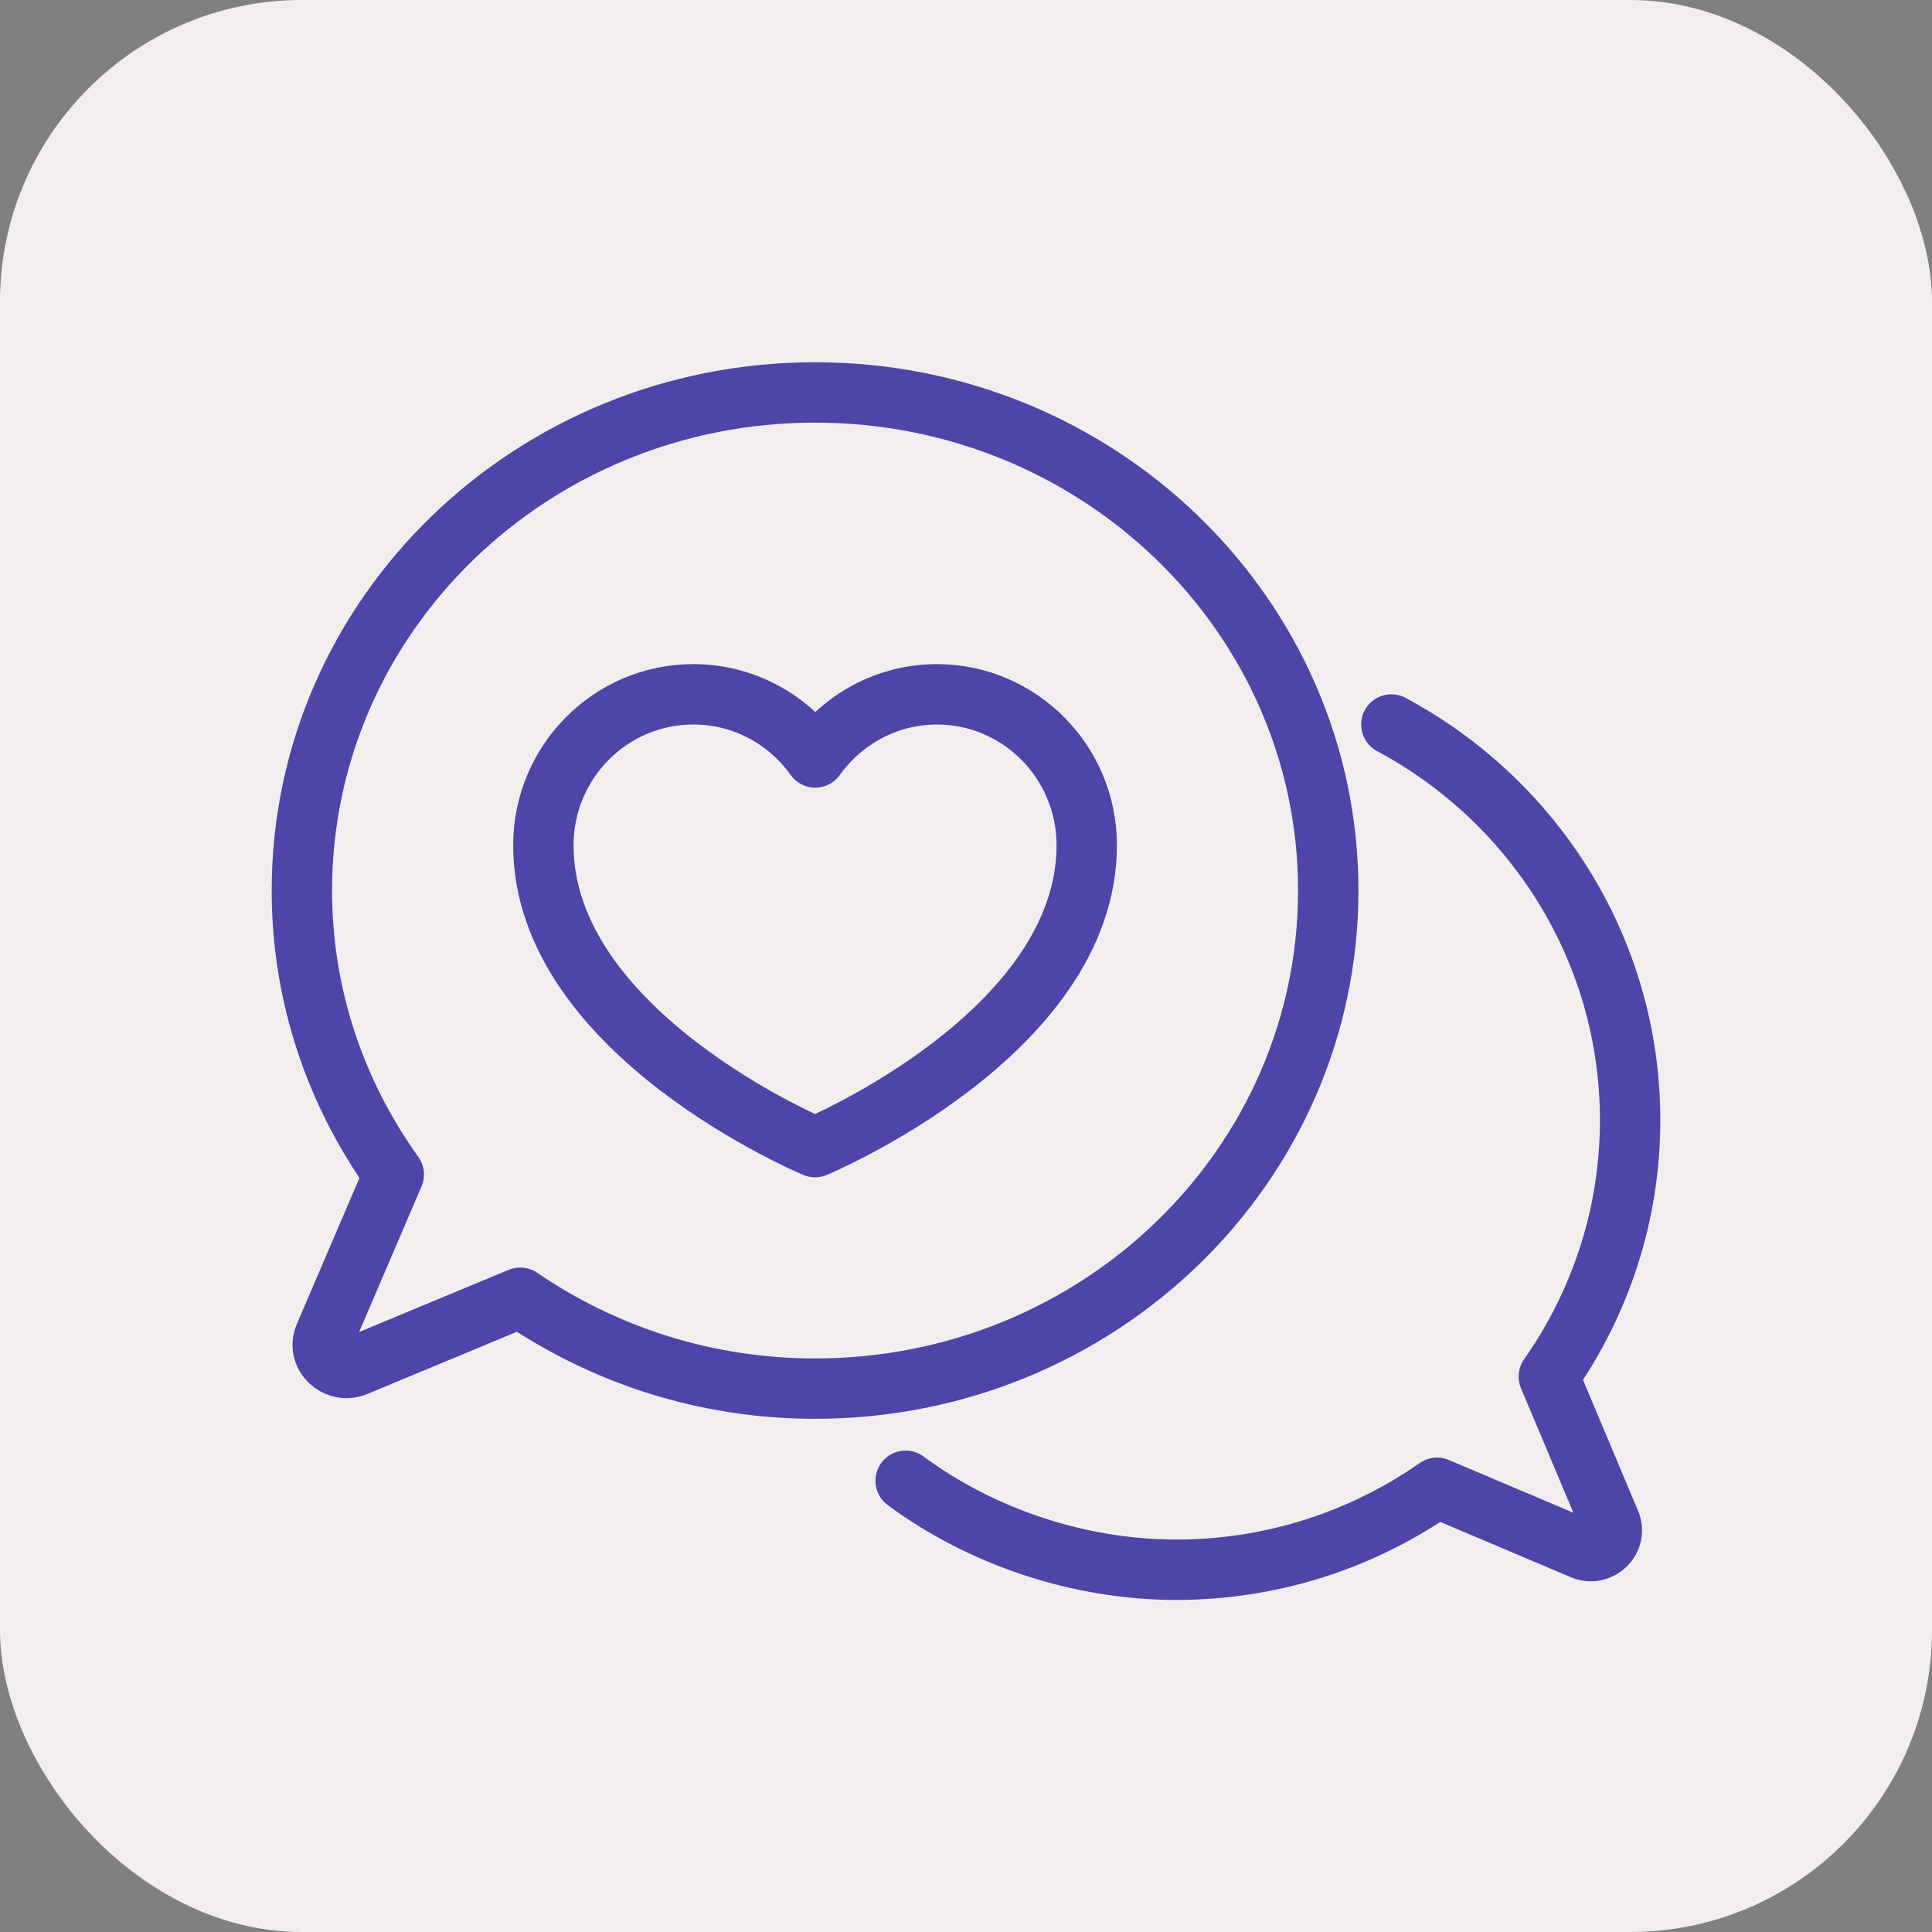
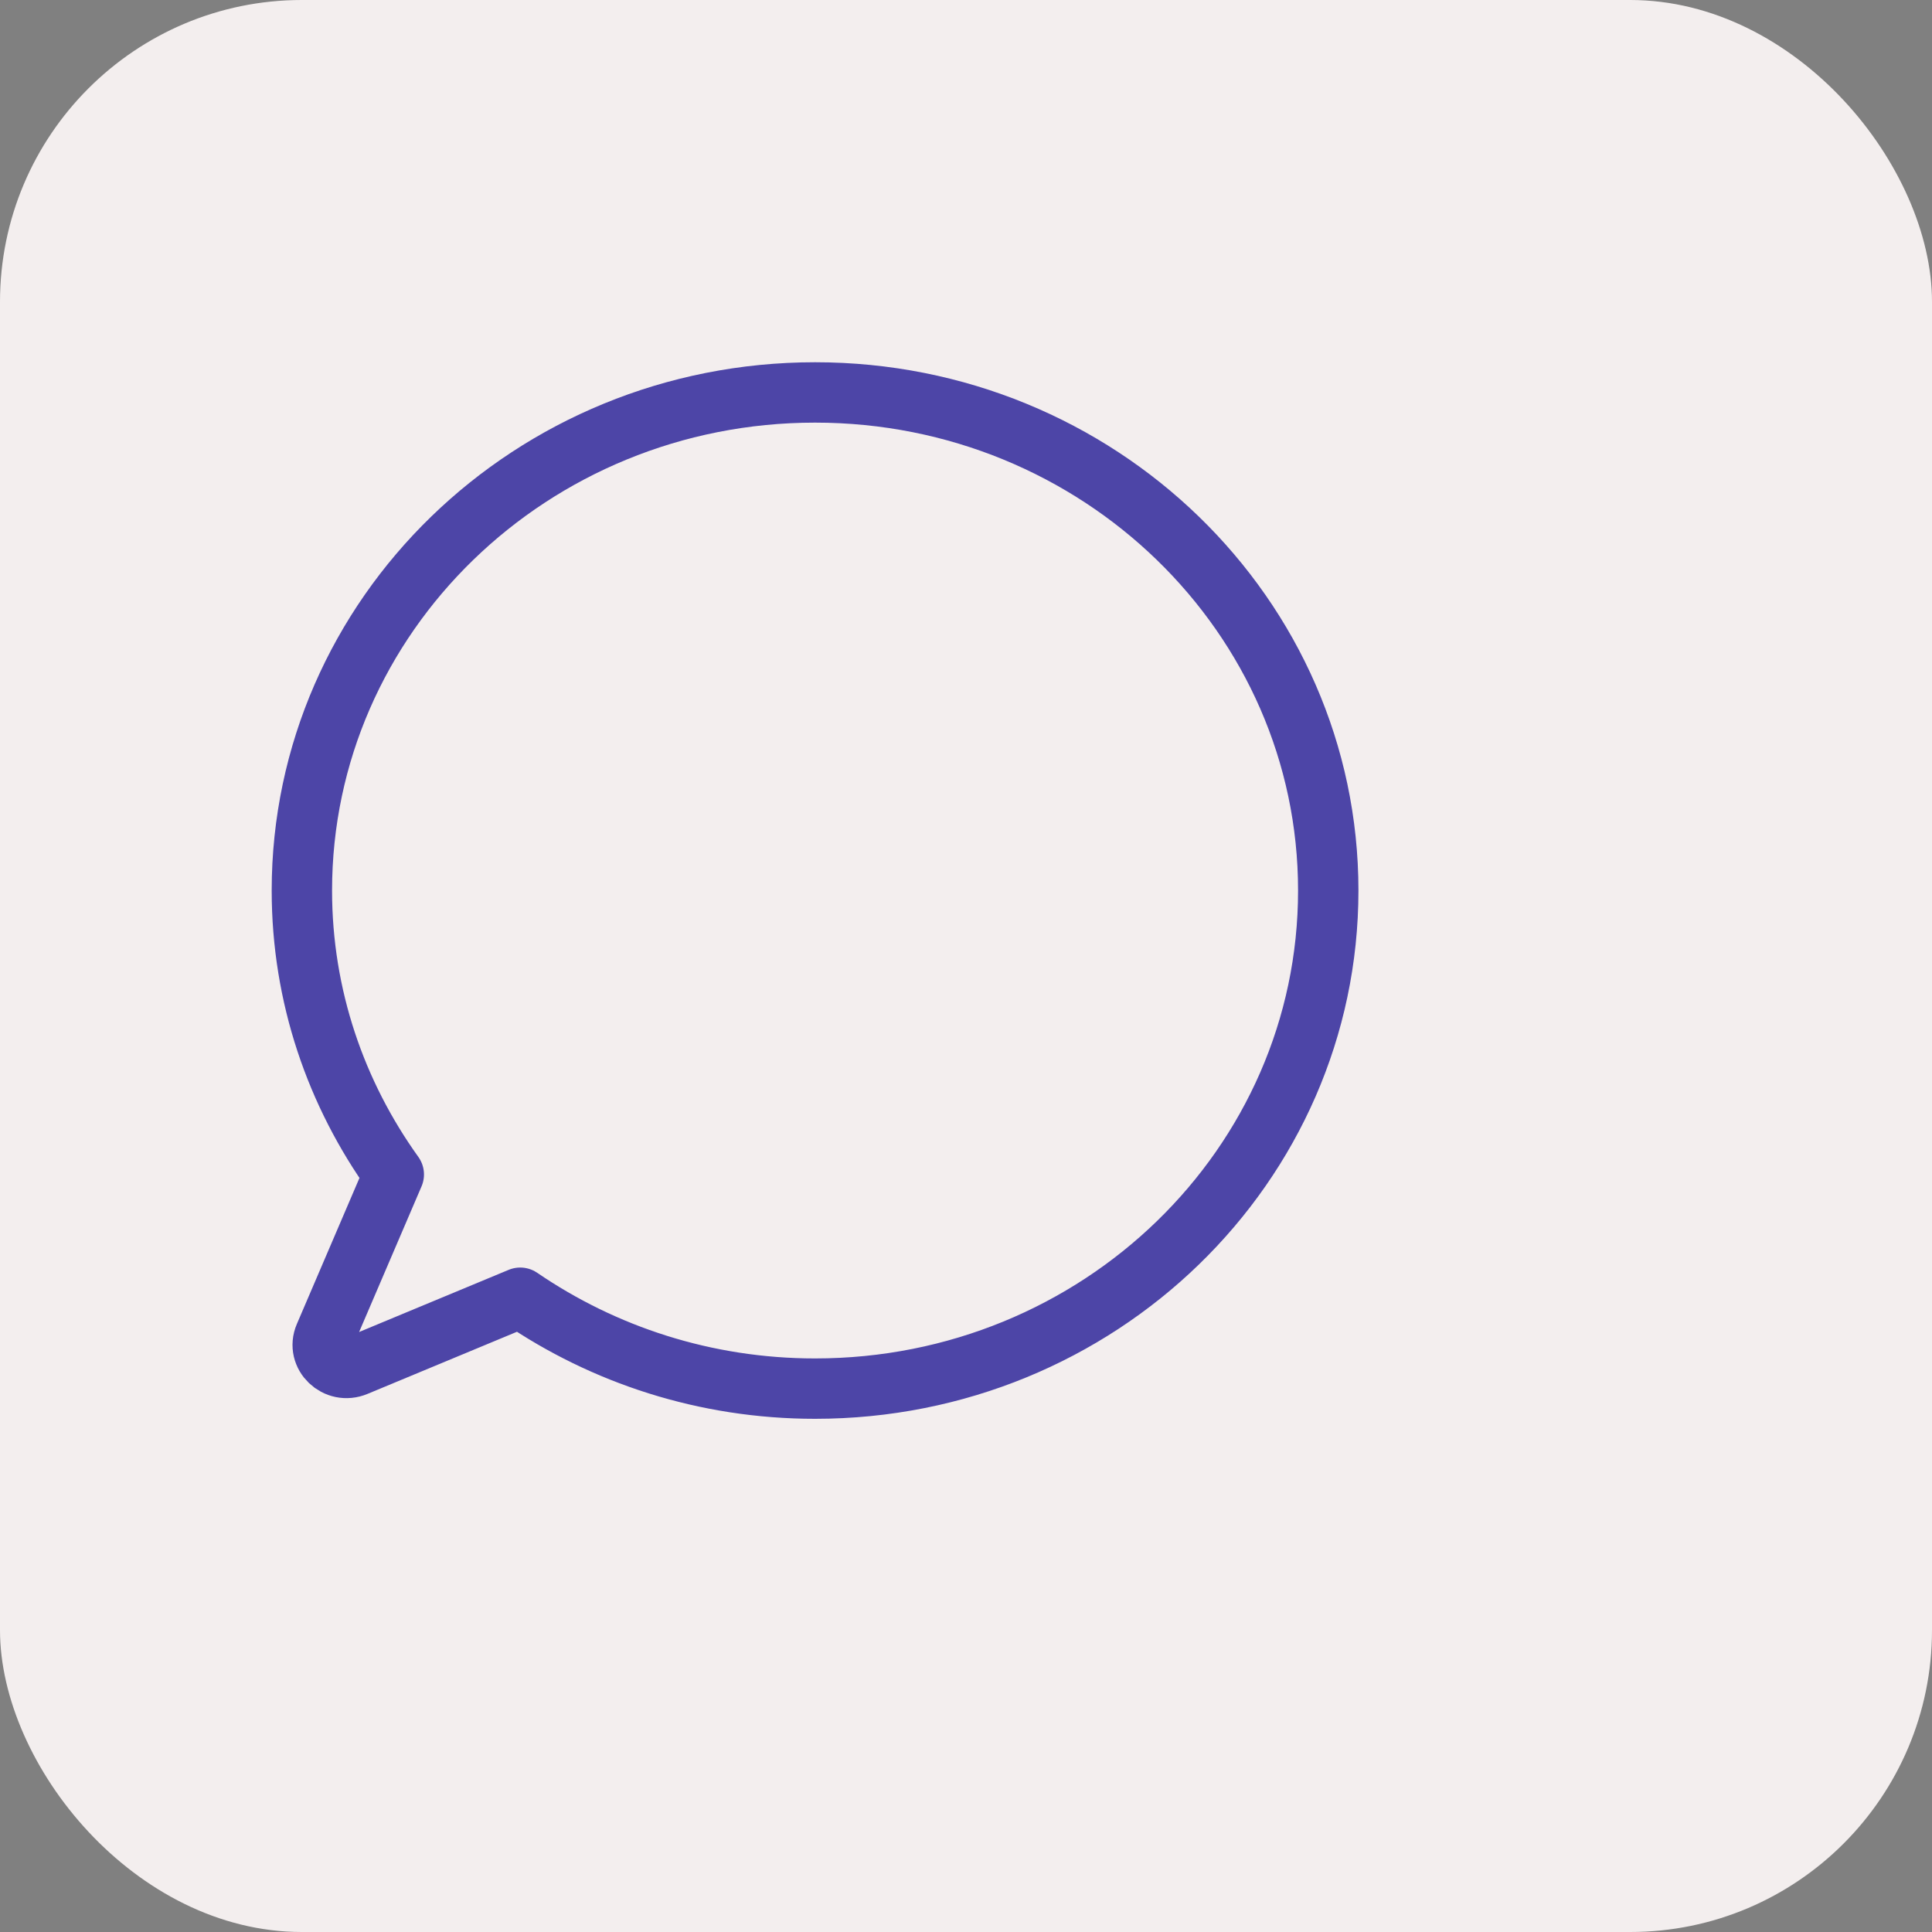
<svg xmlns="http://www.w3.org/2000/svg" width="64" height="64" viewBox="0 0 64 64" fill="none">
  <rect x="0" y="0" width="64" height="64" fill="#808080" stroke="none" />
  <rect width="64" height="64" rx="10" fill="#F3EEEE" />
-   <path d="M31.044 23C29.378 23 27.911 23.829 27.006 25.092C26.108 23.829 24.634 23 22.968 23C20.228 23 18 25.236 18 28C18 34.25 27 38 27 38C27 38 36 34.25 36 28C36 25.242 33.778 23 31.032 23H31.044Z" stroke="#4D45A7" stroke-width="2" stroke-linecap="round" stroke-linejoin="round" />
  <path d="M27 13C17.61 13 10 20.386 10 29.5C10 33.001 11.13 36.235 13.045 38.906L10.753 44.253C10.479 44.891 11.143 45.523 11.794 45.25L17.233 42.989C19.997 44.879 23.361 46 27 46C36.391 46 44 38.614 44 29.5C44 20.386 36.384 13 27 13Z" stroke="#4D45A7" stroke-width="2" stroke-linecap="round" stroke-linejoin="round" />
-   <path d="M46.09 24C50.802 26.522 54 31.454 54 37.11C54 40.269 52.997 43.191 51.307 45.601L53.338 50.427C53.584 50.995 52.997 51.569 52.423 51.326L47.604 49.284C45.163 50.989 42.18 52 38.963 52C35.746 52 32.504 50.907 30 49.053" stroke="#4D45A7" stroke-width="2" stroke-linecap="round" stroke-linejoin="round" />
</svg>